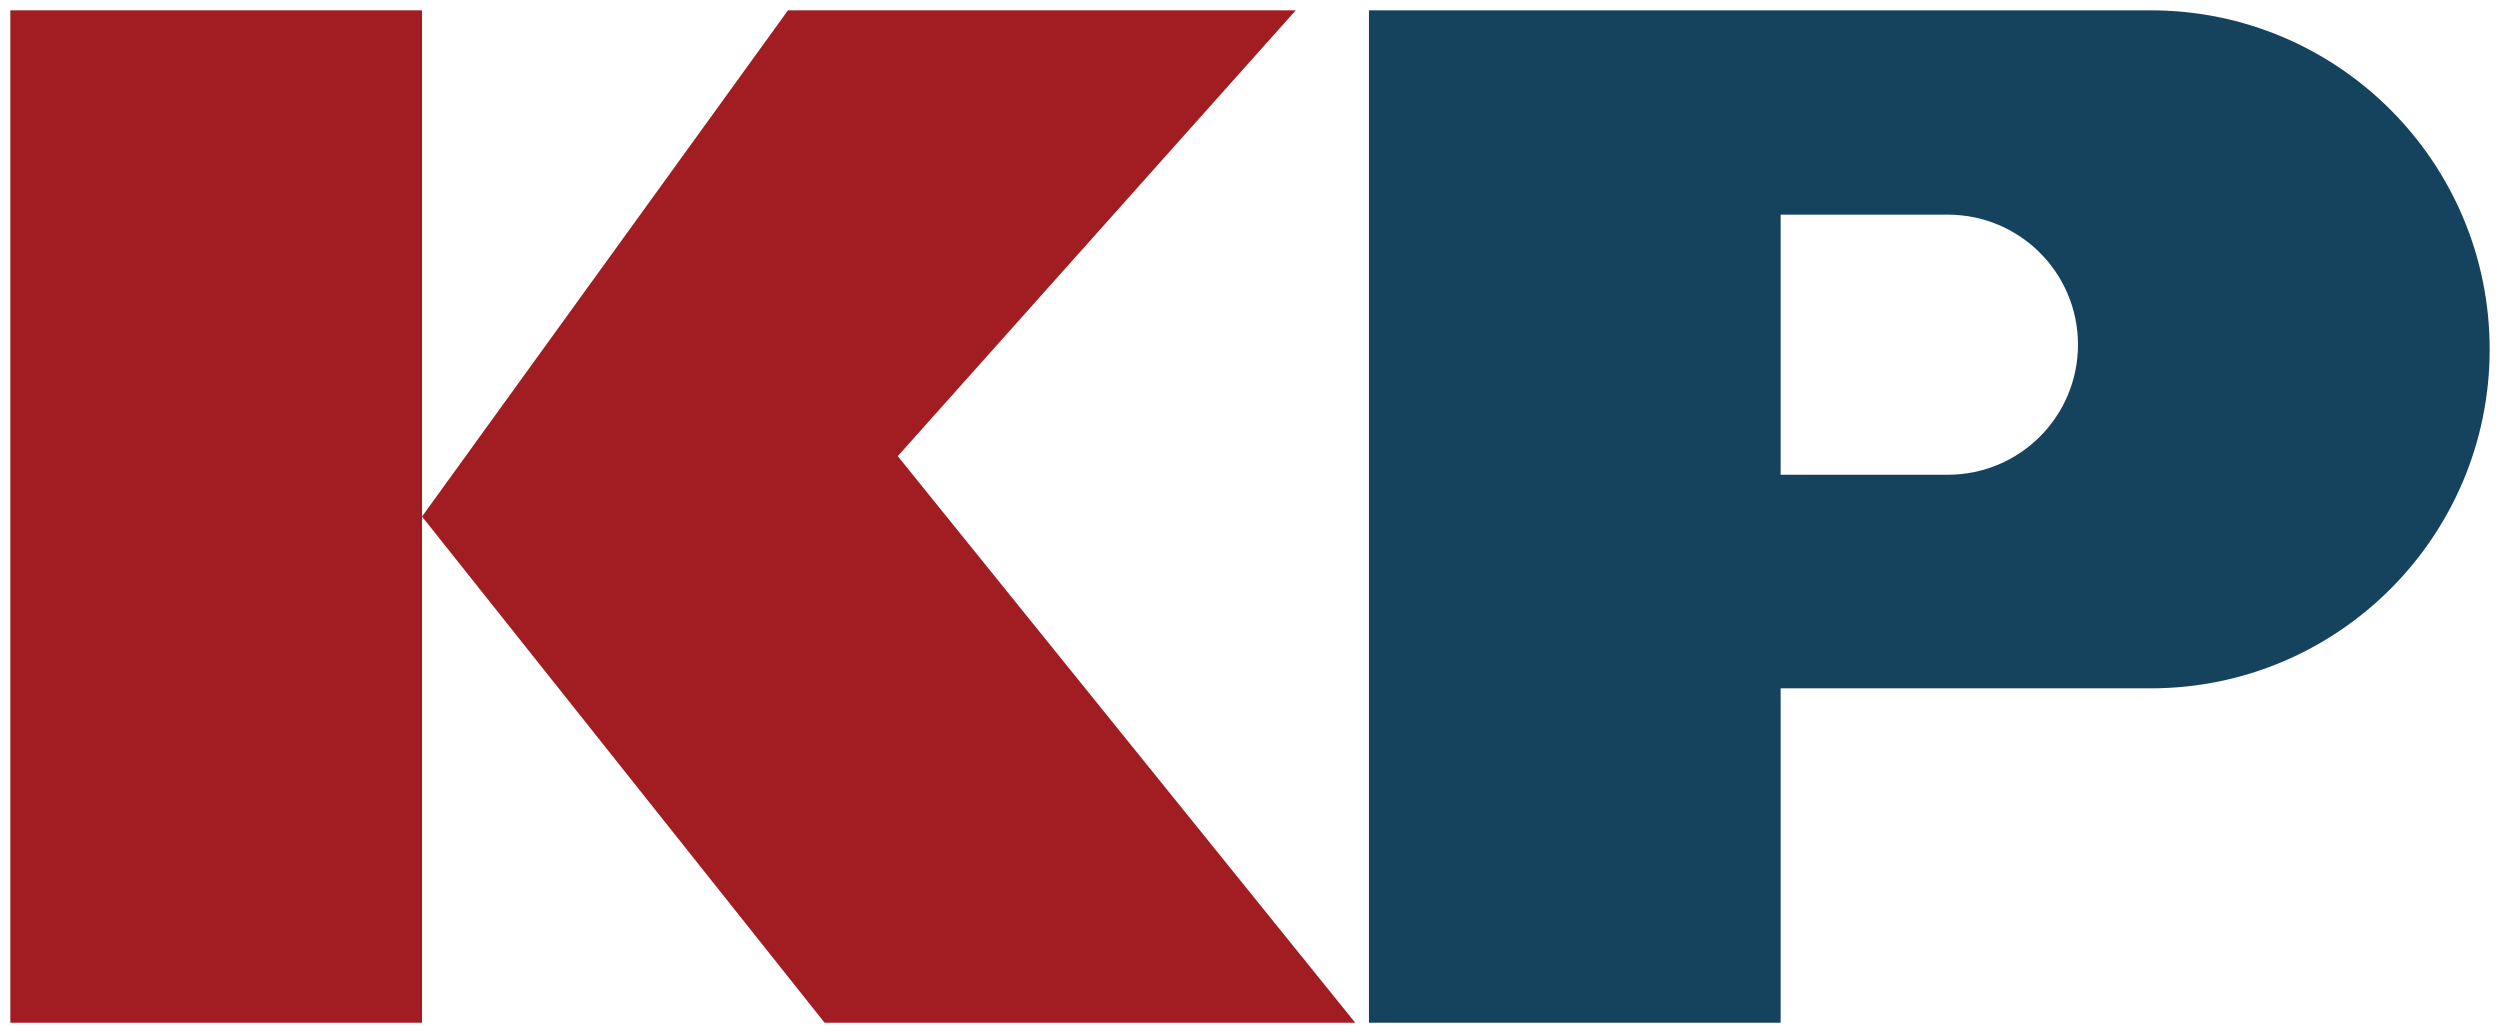
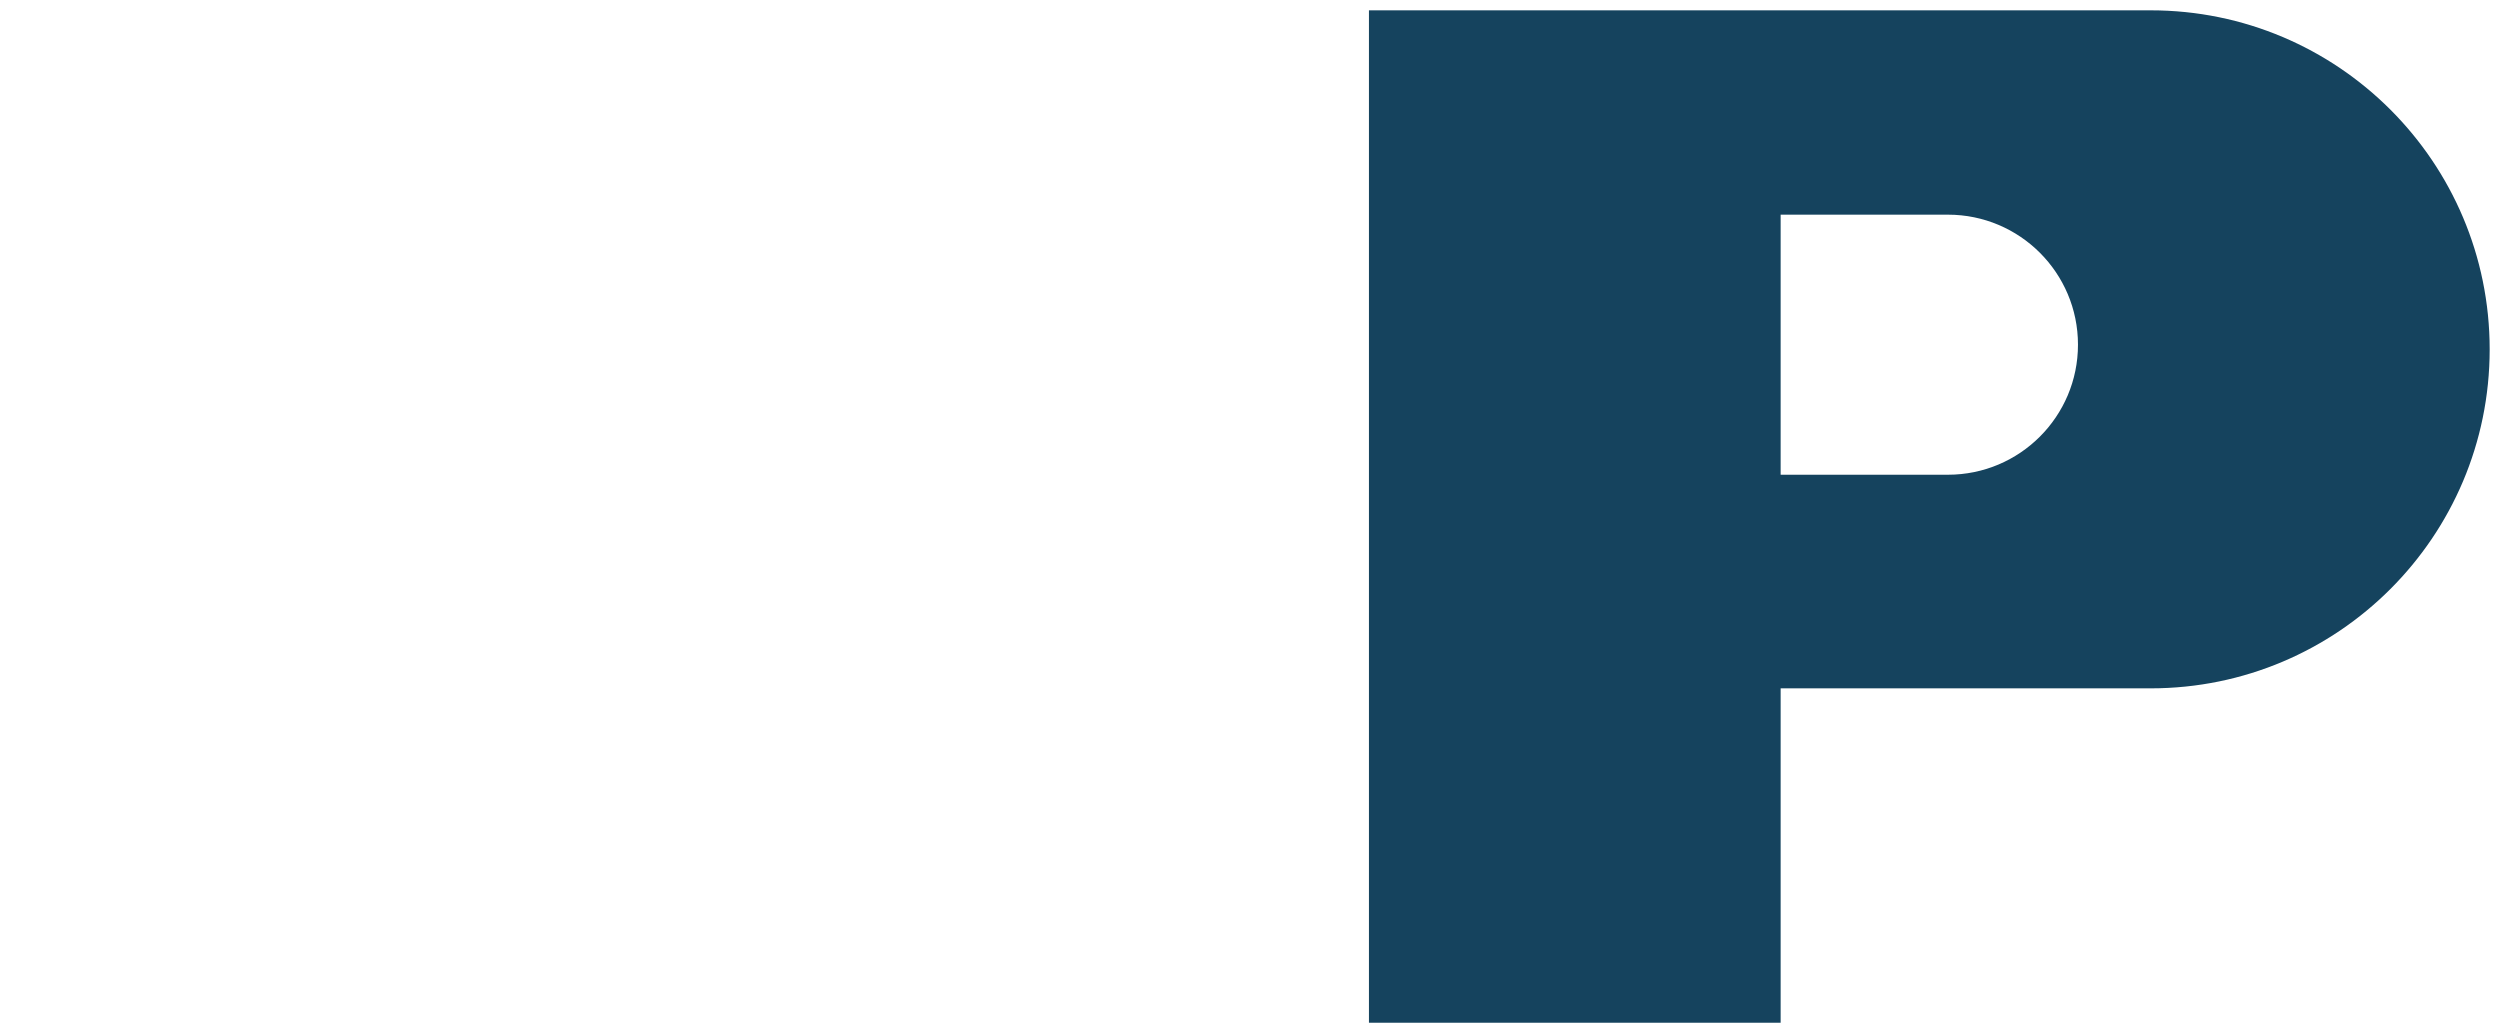
<svg xmlns="http://www.w3.org/2000/svg" width="121" height="50" viewBox="0 0 121 50" fill="none">
  <path fill-rule="evenodd" clip-rule="evenodd" d="M66.257 0.5H86.183H104.092C113.154 0.5 120.5 7.846 120.5 16.908C120.5 25.97 113.154 33.316 104.092 33.316H86.183V49.5H66.257V0.5ZM94.28 10.39H86.183V22.977H94.28C97.756 22.977 100.574 20.159 100.574 16.683C100.574 13.208 97.756 10.39 94.28 10.39Z" fill="#15435E" />
-   <path fill-rule="evenodd" clip-rule="evenodd" d="M20.426 0.5H0.5V49.5H20.426V25L39.91 49.5H65.592L43.452 22.078L62.714 0.5H38.138L20.426 25V0.5Z" fill="#A11D21" />
</svg>